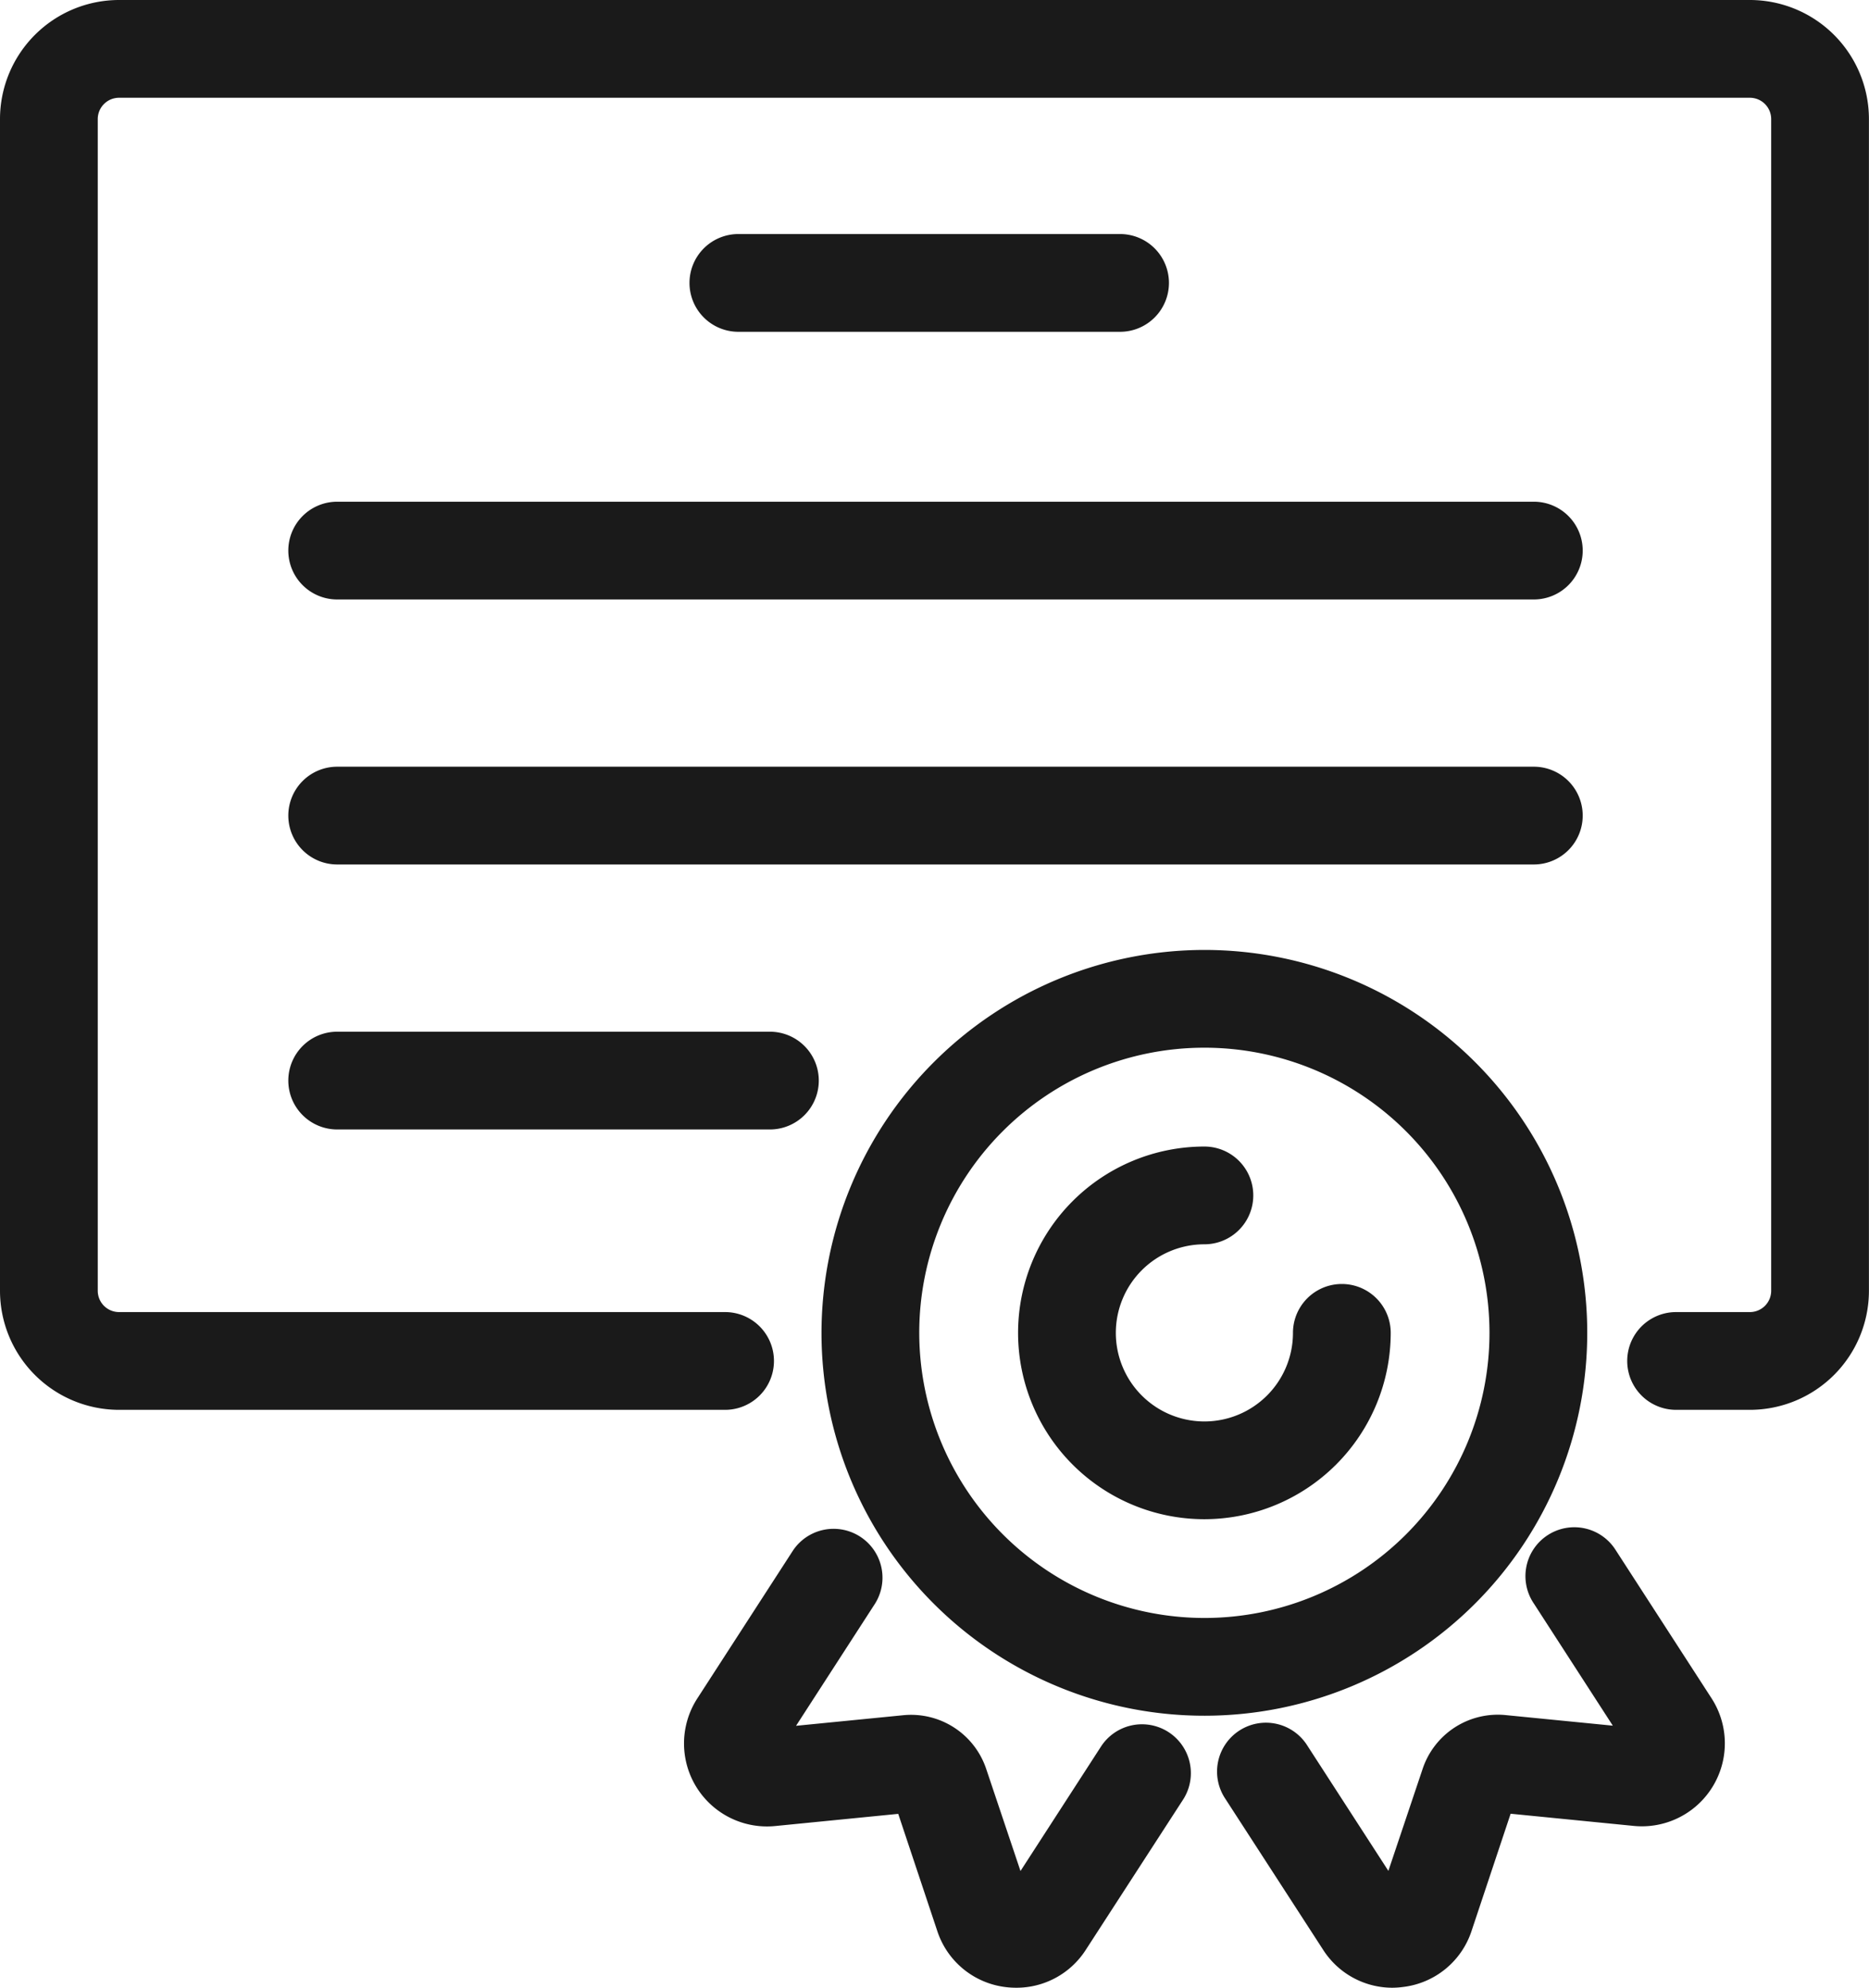
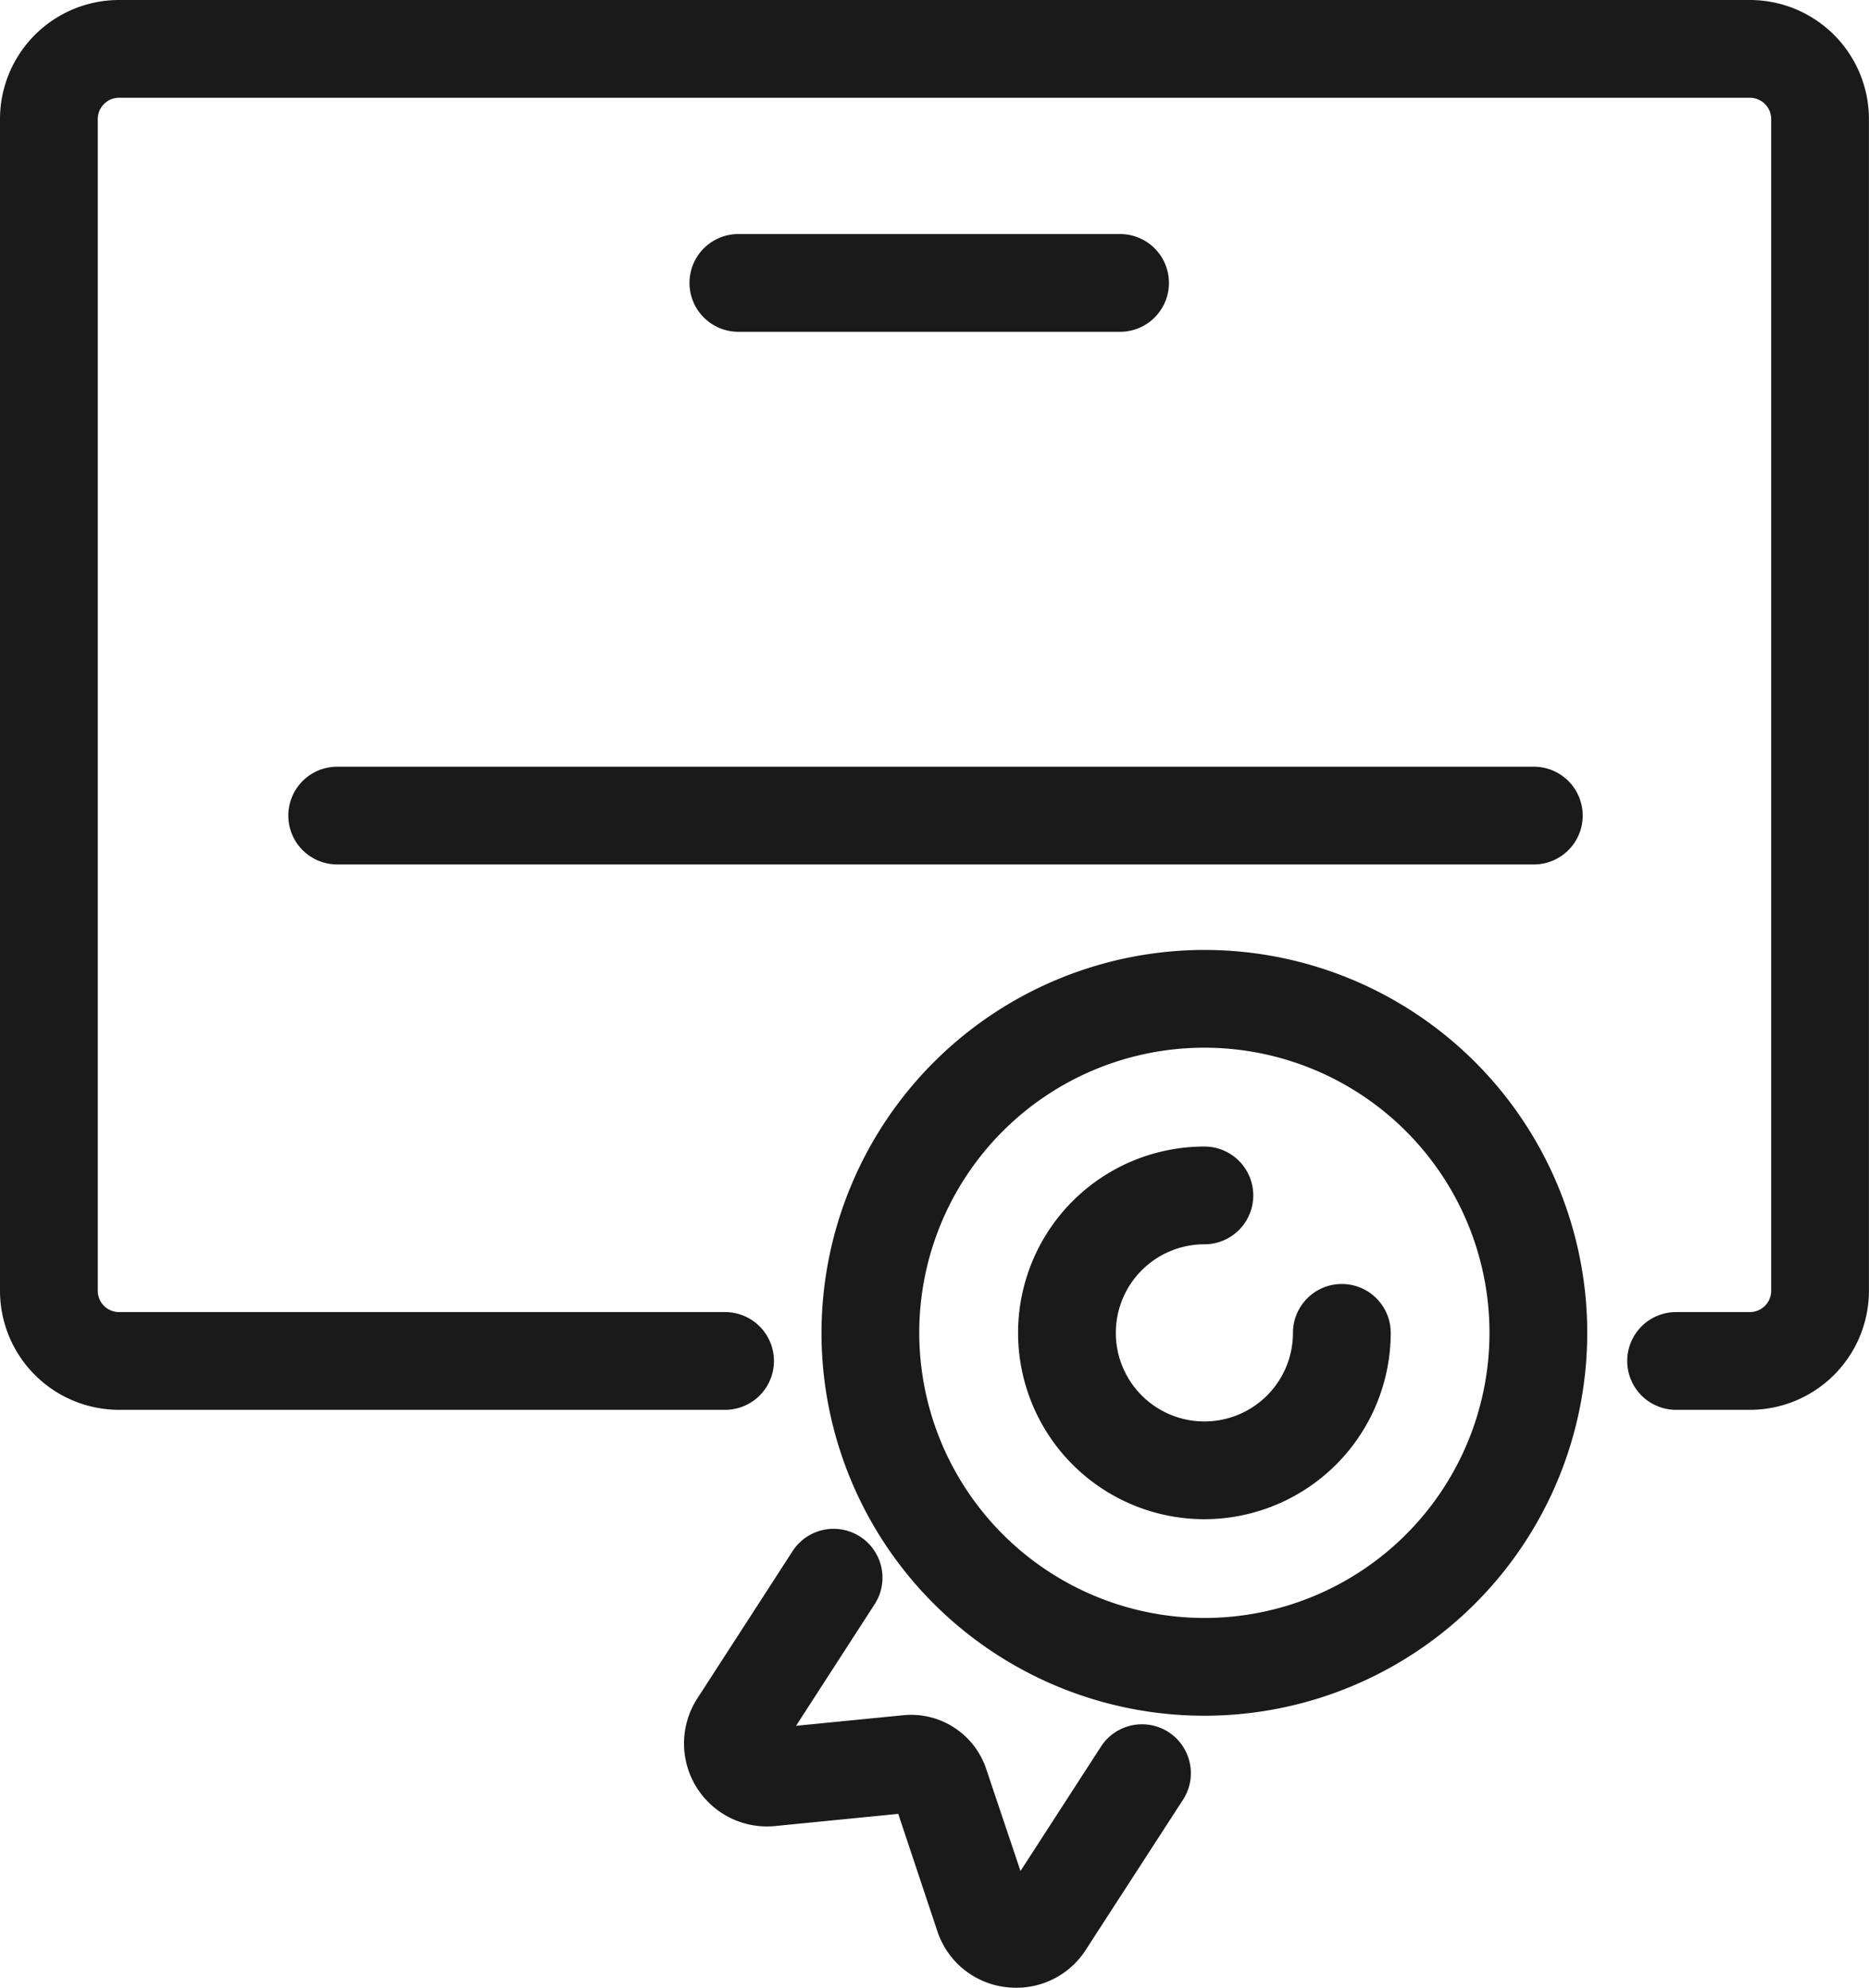
<svg xmlns="http://www.w3.org/2000/svg" width="28.679" height="30.5" viewBox="0 0 28.679 30.5">
  <g transform="translate(0.75 0.75)">
    <path d="M31.788,26.569H30.655a.75.75,0,1,1,0-1.5h1.133a.327.327,0,0,0,.326-.326V6.763a.327.327,0,0,0-.326-.326H6.762a.327.327,0,0,0-.326.326v17.98a.327.327,0,0,0,.326.326h9.3a.75.75,0,1,1,0,1.5h-9.3a1.828,1.828,0,0,1-1.826-1.826V6.763A1.828,1.828,0,0,1,6.762,4.937H31.788a1.828,1.828,0,0,1,1.826,1.826v17.98A1.828,1.828,0,0,1,31.788,26.569Z" transform="translate(-5.686 -5.687)" fill="#1a1a1a" />
    <path d="M236.743,268.468a2.859,2.859,0,1,1,0-5.718.75.75,0,0,1,0,1.5,1.359,1.359,0,1,0,1.359,1.359.75.75,0,0,1,1.5,0A2.862,2.862,0,0,1,236.743,268.468Z" transform="translate(-219.012 -245.908)" fill="#1a1a1a" />
    <path d="M5.125-.75A5.875,5.875,0,1,1-.75,5.125,5.882,5.882,0,0,1,5.125-.75Zm0,10.25A4.375,4.375,0,1,0,.75,5.125,4.38,4.38,0,0,0,5.125,9.5Z" transform="translate(12.599 14.582) rotate(-0.073)" fill="#1a1a1a" />
    <path d="M5.857.75H0A.75.75,0,0,1-.75,0,.75.75,0,0,1,0-.75H5.857a.75.75,0,0,1,.75.75A.75.75,0,0,1,5.857.75Z" transform="translate(10.58 3.591)" fill="#1a1a1a" />
-     <path d="M18.362.75H0A.75.75,0,0,1-.75,0,.75.75,0,0,1,0-.75H18.362a.75.75,0,0,1,.75.75A.75.75,0,0,1,18.362.75Z" transform="translate(4.424 7.698)" fill="#1a1a1a" />
    <path d="M18.362.75H0A.75.75,0,0,1-.75,0,.75.75,0,0,1,0-.75H18.362a.75.75,0,0,1,.75.75A.75.75,0,0,1,18.362.75Z" transform="translate(4.424 11.764)" fill="#1a1a1a" />
-     <path d="M6.64.75H0A.75.75,0,0,1-.75,0,.75.75,0,0,1,0-.75H6.64A.75.75,0,0,1,7.39,0,.75.75,0,0,1,6.64.75Z" transform="translate(4.424 15.83)" fill="#1a1a1a" />
-     <path d="M281.447,355.611a1.262,1.262,0,0,1-1.065-.582l-1.5-2.316a.75.75,0,1,1,1.259-.815l1.242,1.92.525-1.563a1.216,1.216,0,0,1,1.278-.827l1.641.162-1.213-1.876a.75.75,0,1,1,1.259-.815l1.469,2.271a1.273,1.273,0,0,1-1.194,1.958l-1.889-.187-.6,1.8a1.263,1.263,0,0,1-1.048.858A1.3,1.3,0,0,1,281.447,355.611Z" transform="translate(-260.829 -325.862)" fill="#1a1a1a" />
    <path d="M163.782,355.611a1.3,1.3,0,0,1-.163-.01,1.263,1.263,0,0,1-1.048-.858l-.6-1.8-1.889.187a1.273,1.273,0,0,1-1.194-1.958l1.469-2.271a.75.75,0,0,1,1.259.815l-1.213,1.876,1.641-.162a1.216,1.216,0,0,1,1.278.827l.525,1.563,1.242-1.92a.75.75,0,0,1,1.259.815l-1.5,2.316A1.262,1.262,0,0,1,163.782,355.611Z" transform="translate(-148.938 -325.862)" fill="#1a1a1a" />
  </g>
</svg>